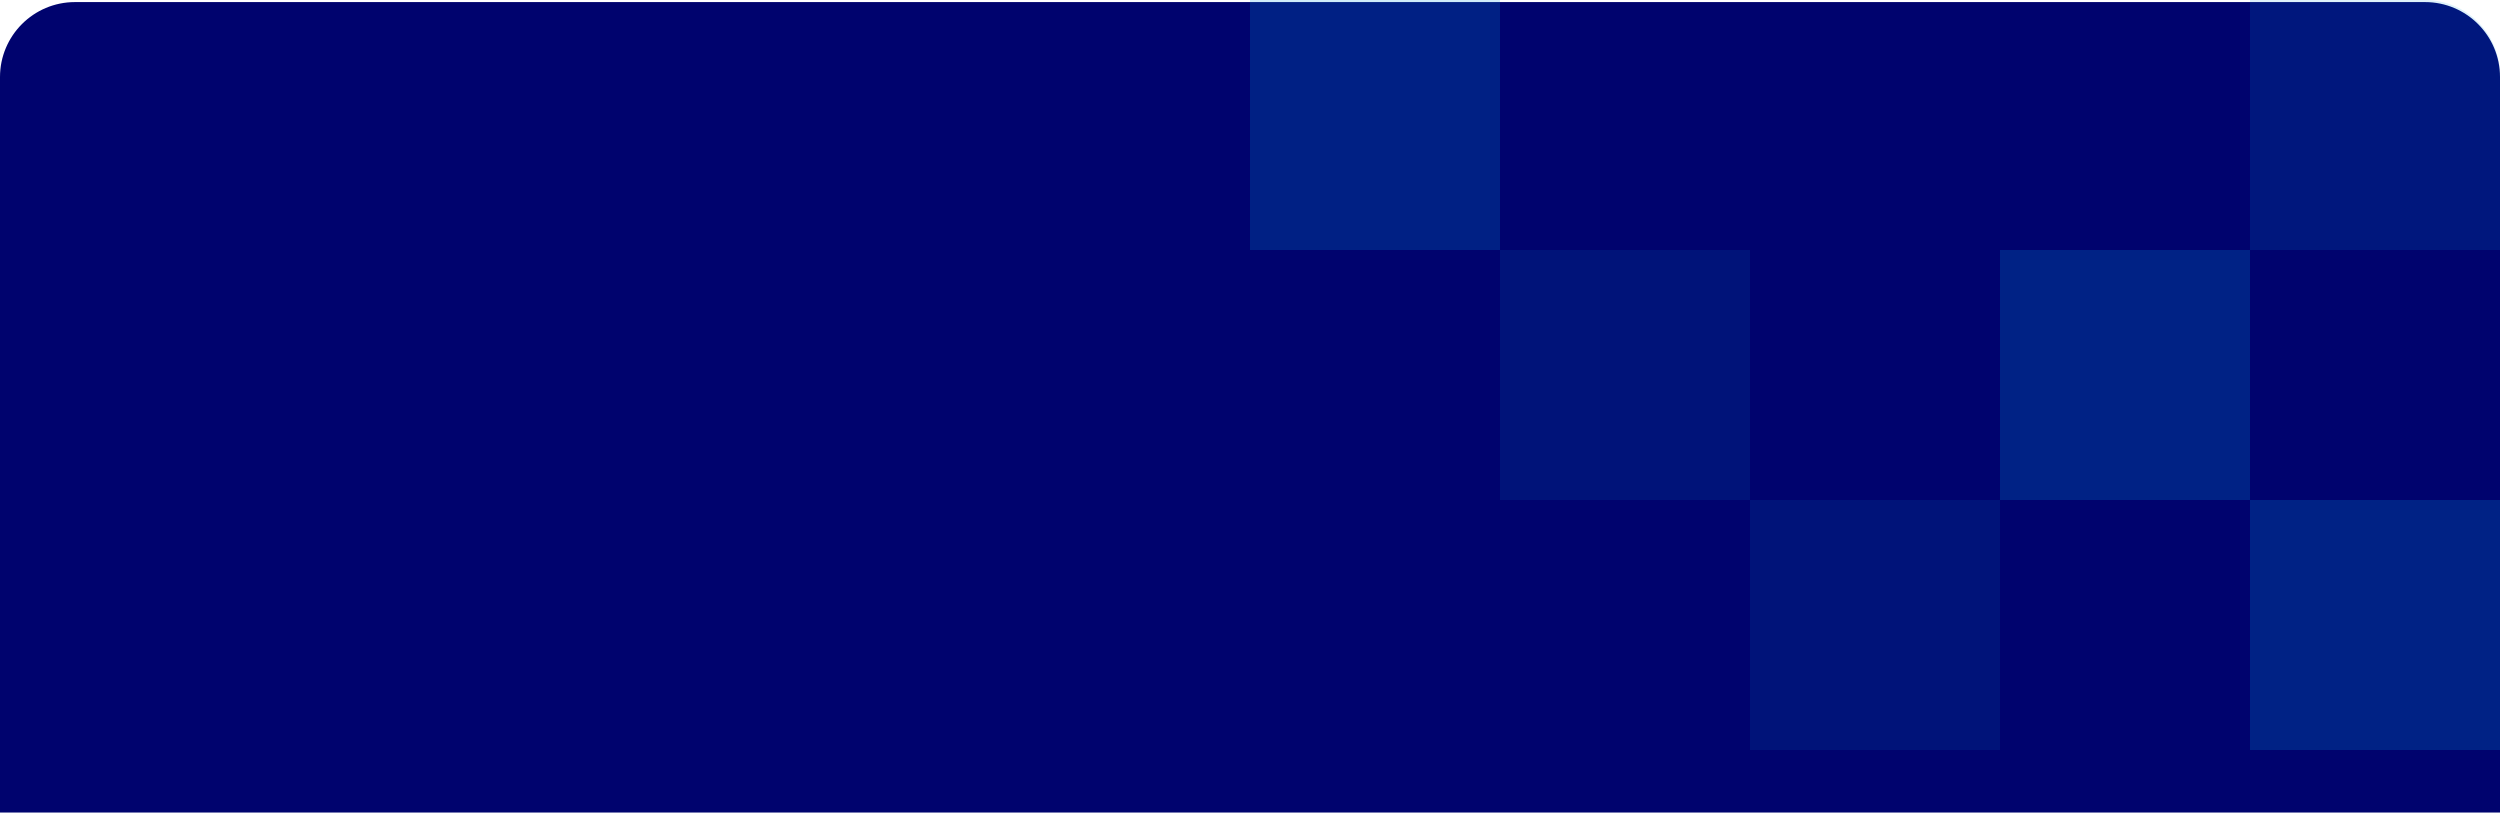
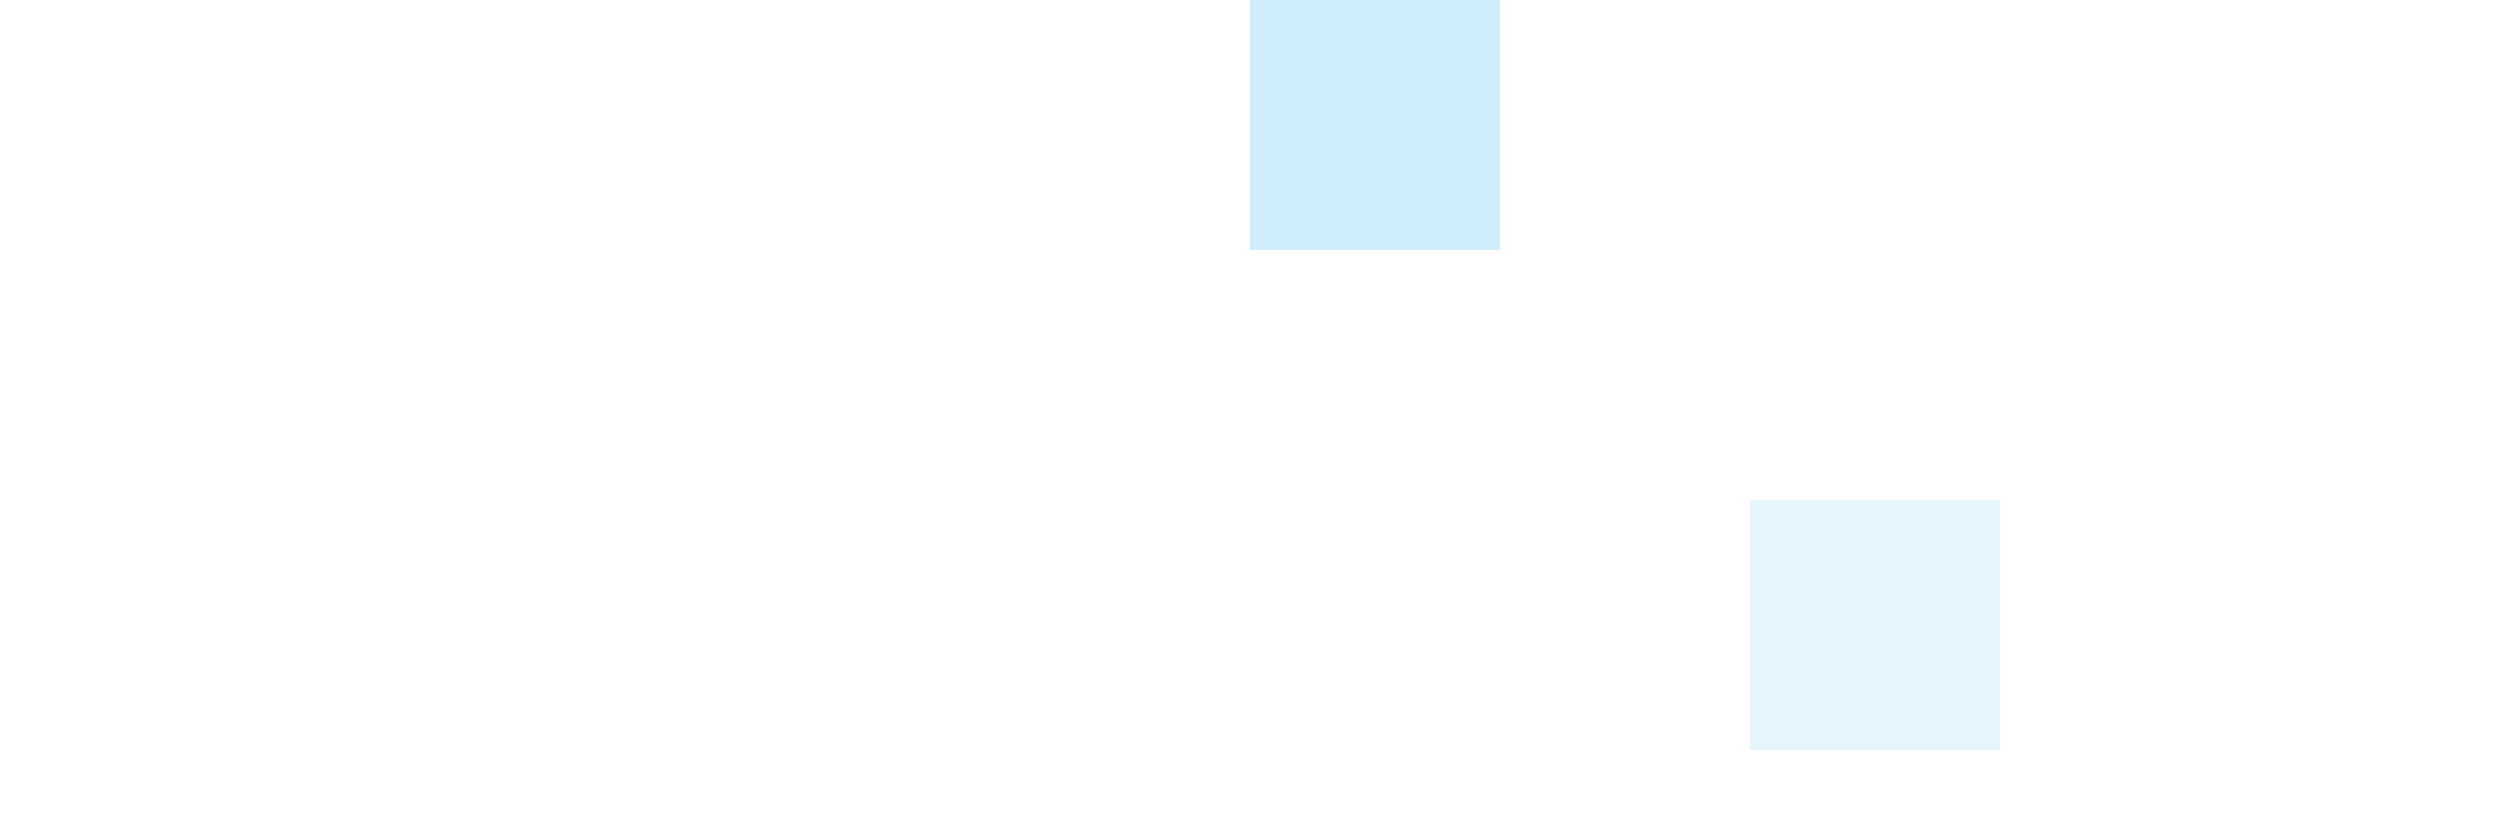
<svg xmlns="http://www.w3.org/2000/svg" width="1200" height="390" viewBox="0 0 1200 390" fill="none">
-   <path d="M0 37C0 17.118 16.118 1 36 1H1164C1183.88 1 1200 17.118 1200 37V390H0V37Z" fill="#00036E" />
-   <rect width="120" height="120" transform="matrix(-1 0 0 1 840 120)" fill="#00A0E3" fill-opacity="0.1" />
  <rect width="120" height="120" transform="matrix(-1 0 0 1 960 240)" fill="#00A0E3" fill-opacity="0.1" />
-   <rect width="120" height="120" transform="matrix(-1 0 0 1 1200 240)" fill="#00A0E3" fill-opacity="0.2" />
  <rect width="120" height="120" transform="matrix(-1 0 0 1 720 0)" fill="#00A0E3" fill-opacity="0.19" />
-   <rect width="120" height="120" transform="matrix(-1 0 0 1 1080 120)" fill="#00A0E3" fill-opacity="0.2" />
-   <path d="M1200 36C1200 16.118 1183.88 -1.40906e-06 1164 -3.14722e-06L1080 -1.04907e-05L1080 120L1200 120L1200 36Z" fill="#00A0E3" fill-opacity="0.13" />
</svg>